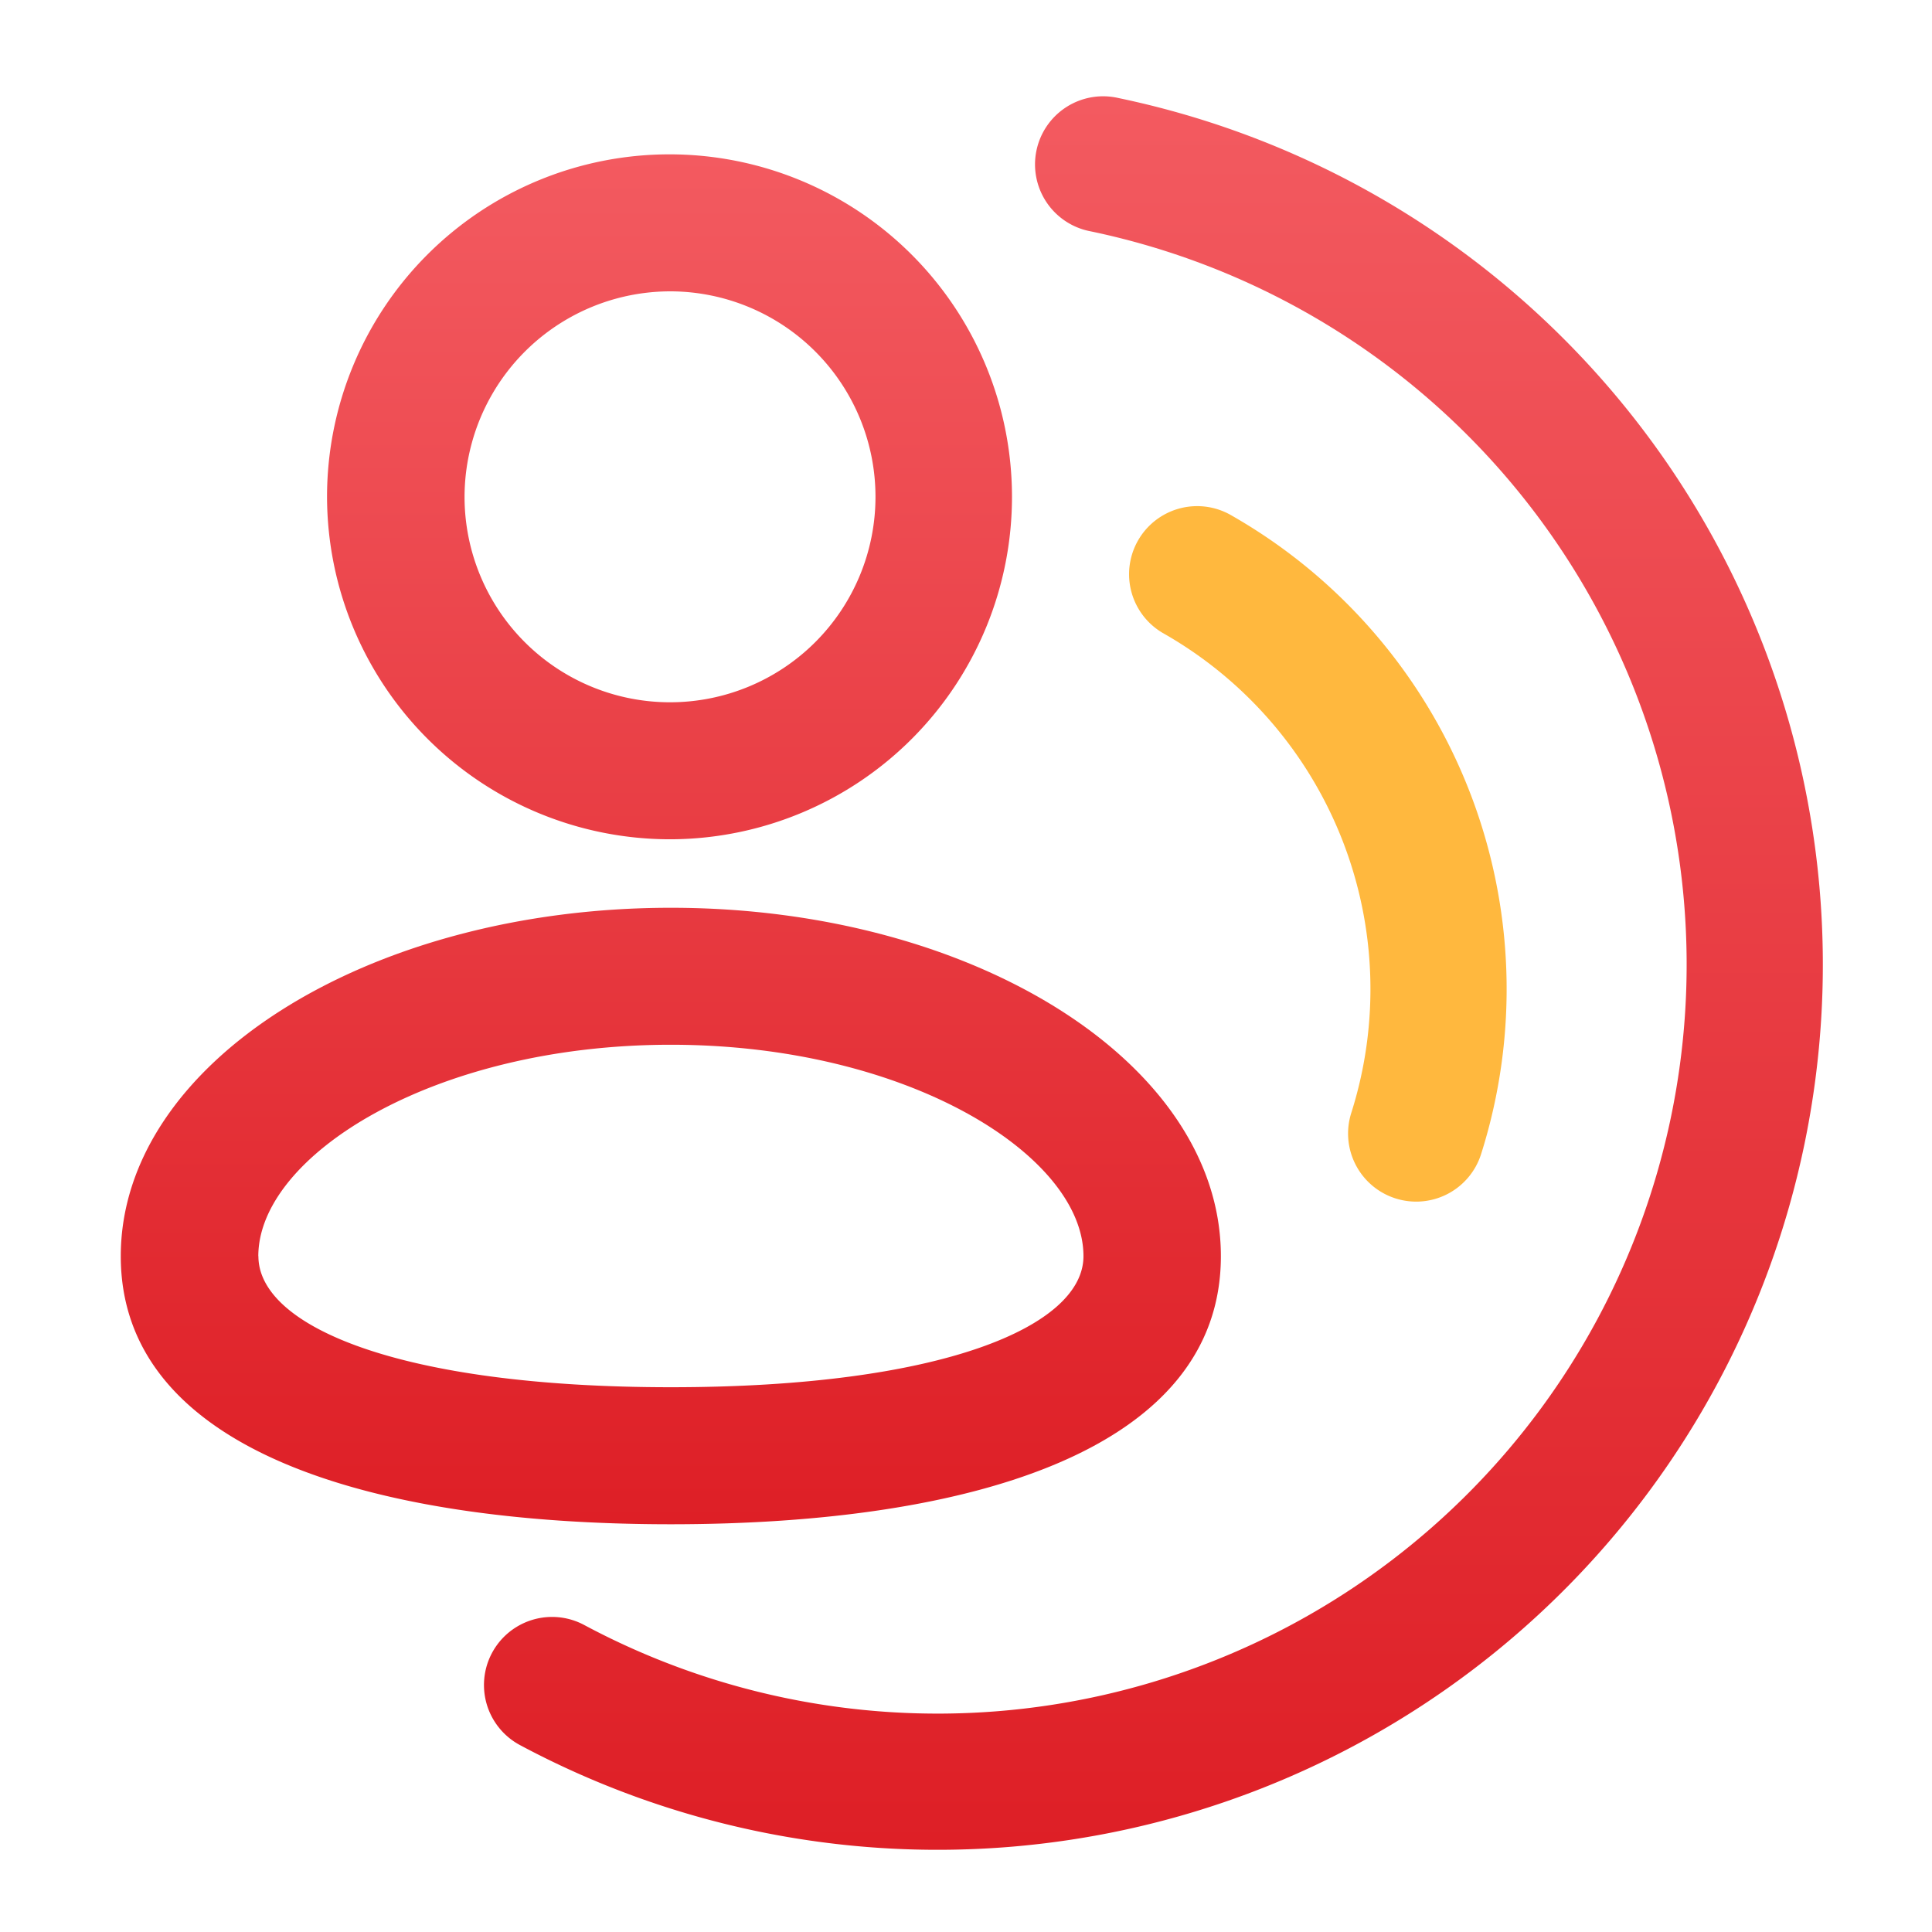
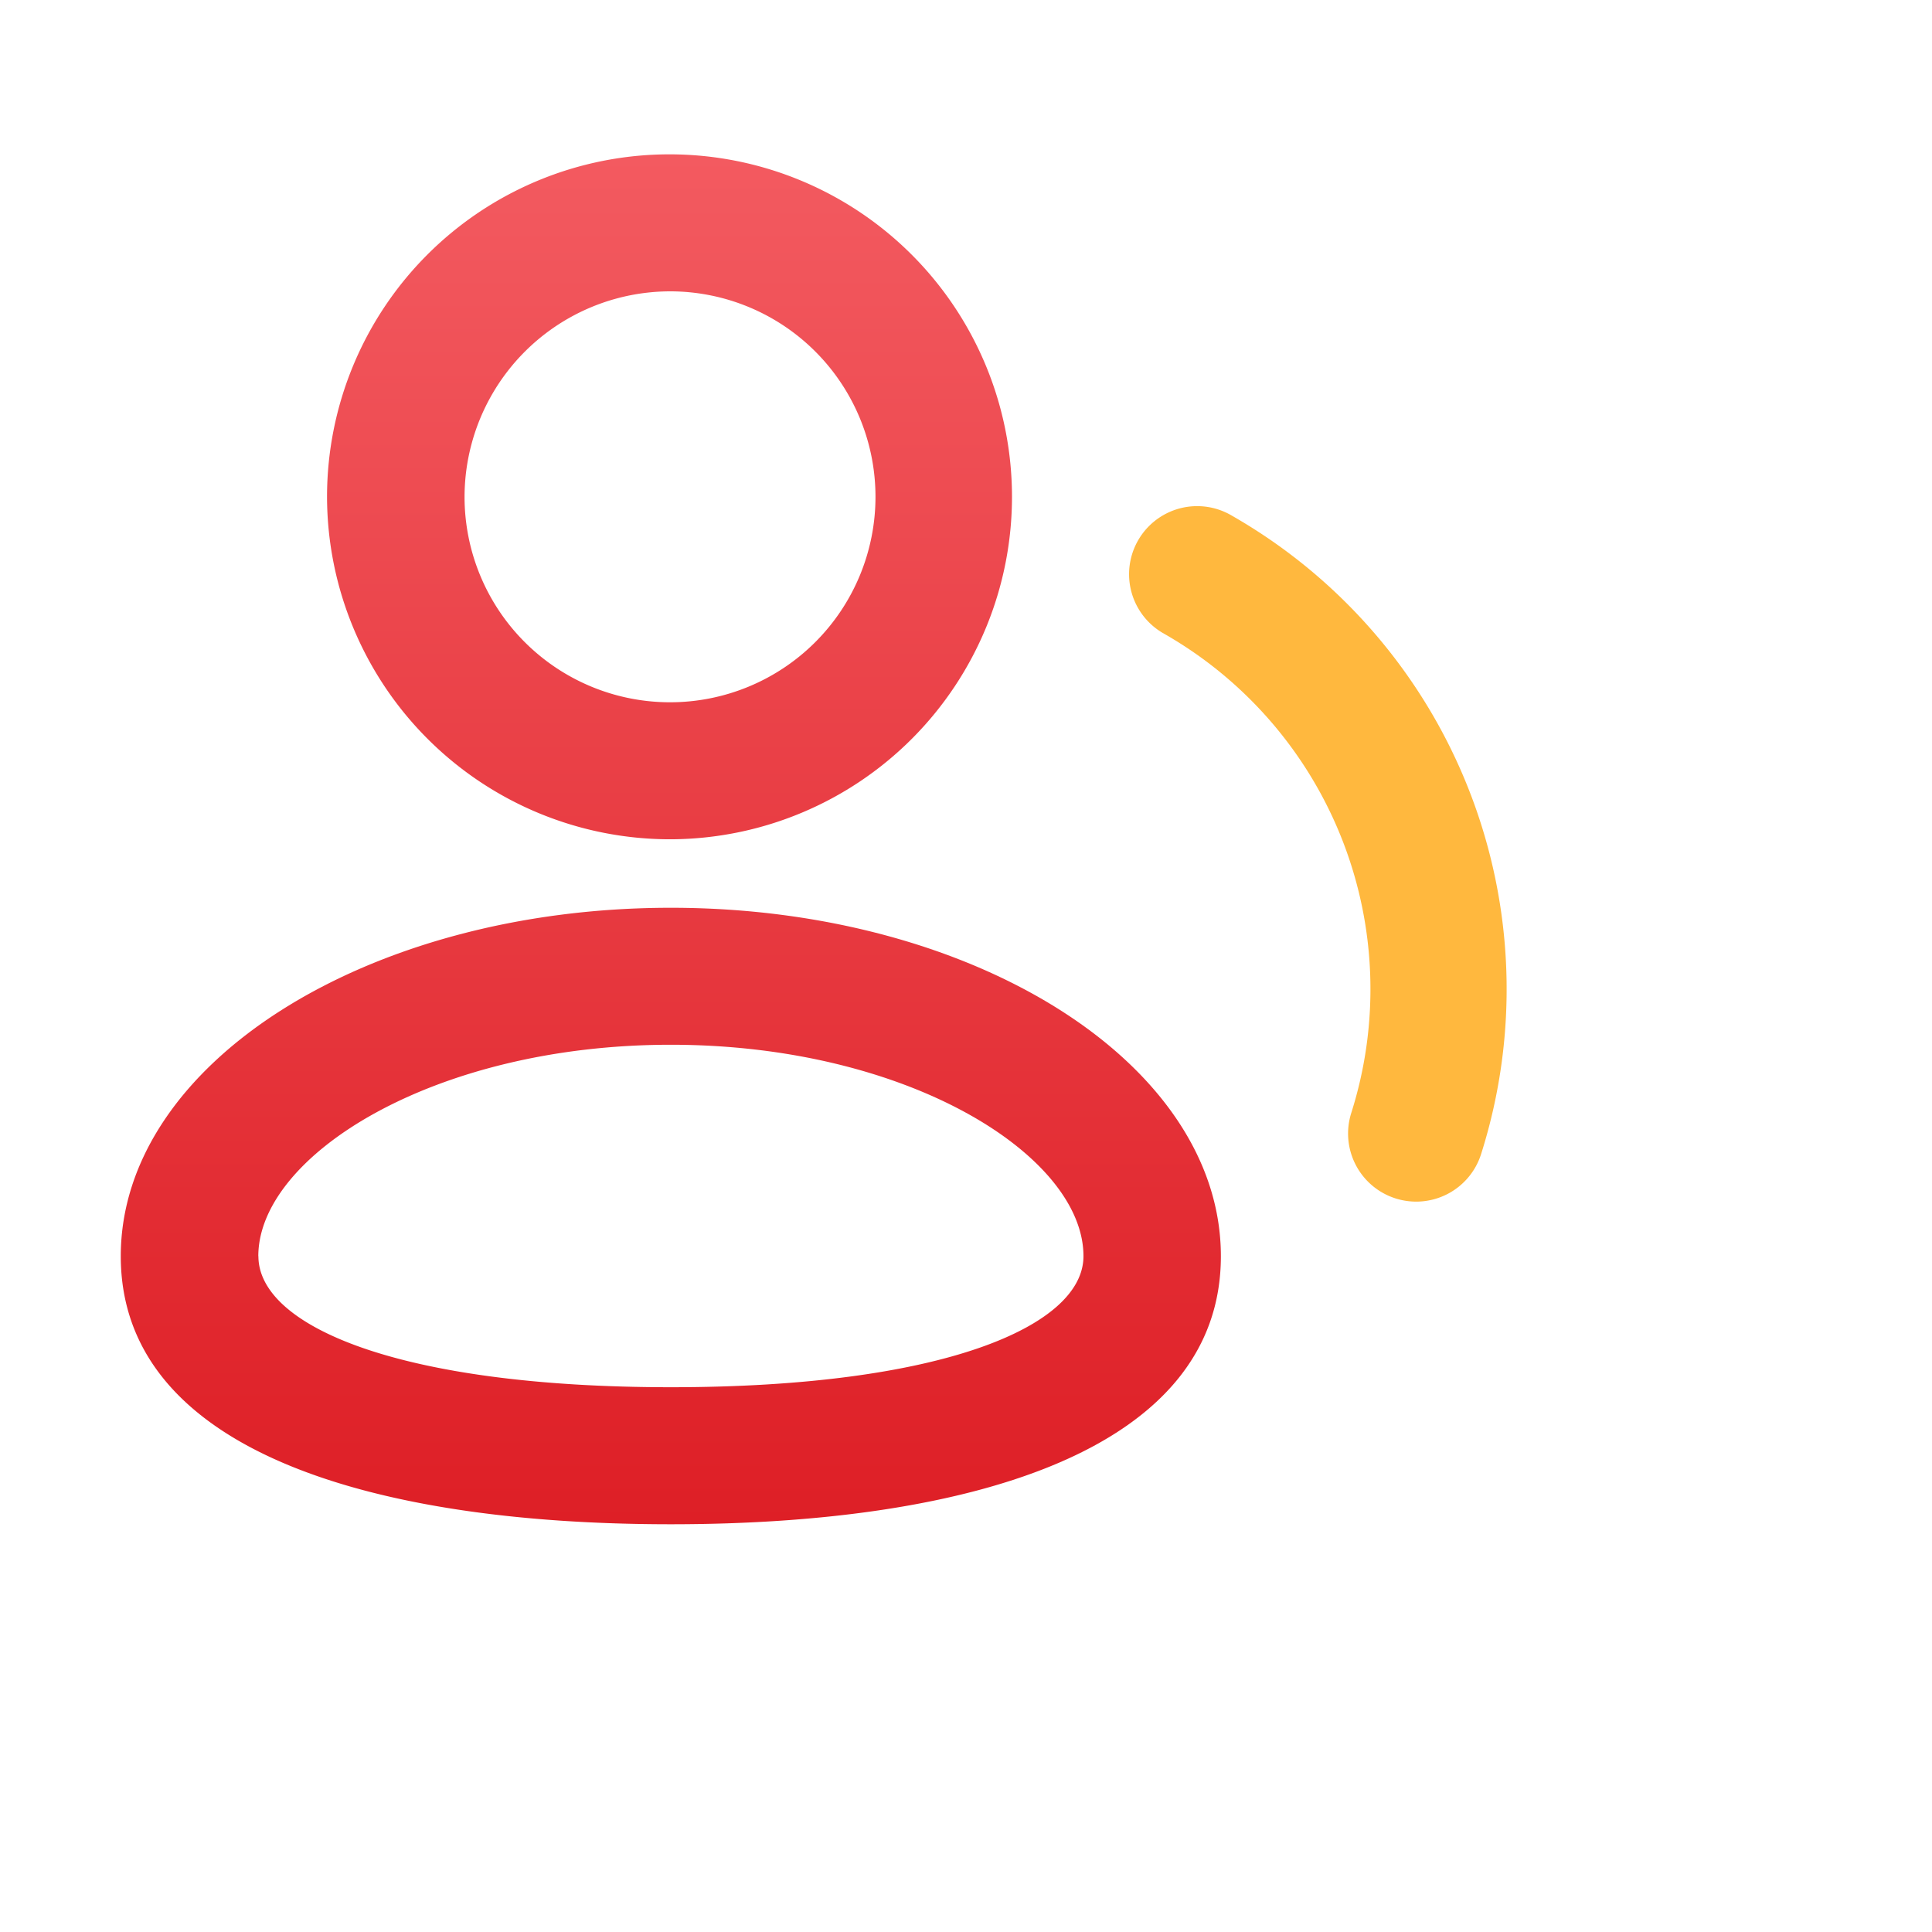
<svg xmlns="http://www.w3.org/2000/svg" width="80" height="80" viewBox="0 0 80 80">
  <defs>
    <linearGradient id="linear-gradient" x1="0.5" x2="0.5" y2="1" gradientUnits="objectBoundingBox">
      <stop offset="0" stop-color="#f35a60" />
      <stop offset="1" stop-color="#de1f26" />
    </linearGradient>
  </defs>
  <g id="组_6634" data-name="组 6634" transform="translate(-1344 -912)">
    <g id="组_6219" data-name="组 6219" transform="translate(221.001 -50.355)">
      <g id="组_6217" data-name="组 6217" transform="translate(1113.063 966.33)">
        <path id="路径_1509" data-name="路径 1509" d="M37.713,62.129A14.181,14.181,0,1,0,23.478,47.949,14.208,14.208,0,0,0,37.713,62.129Zm0-22.689a8.508,8.508,0,1,1-8.541,8.508,8.524,8.524,0,0,1,8.541-8.508ZM60.49,79.392c0-7.968-10.2-14.427-22.776-14.427S14.937,71.424,14.937,79.392s10.2,11.1,22.776,11.1S60.491,87.361,60.49,79.392Zm-39.858,0c0-4.158,7.255-8.755,17.081-8.755S54.8,75.234,54.8,79.392c0,2.9-5.847,5.426-17.083,5.426s-17.081-2.523-17.081-5.426Z" transform="translate(0 -31.351)" fill="url(#linear-gradient)" />
-         <path id="路径_1510" data-name="路径 1510" d="M253.318.084a2.82,2.82,0,1,0-1.146,5.521A31.016,31.016,0,1,1,231.2,63.314a2.819,2.819,0,0,0-2.666,4.969A36.655,36.655,0,1,0,253.318.084Z" transform="translate(-197.071 0)" fill="url(#linear-gradient)" />
      </g>
      <g id="组_6218" data-name="组 6218" transform="translate(1114.063 967.33)">
        <path id="路径_1509-2" data-name="路径 1509" d="M66.723,76a2.819,2.819,0,0,0,3.541-1.832A22.583,22.583,0,0,0,59.857,47.678a2.819,2.819,0,0,0-2.775,4.907,16.946,16.946,0,0,1,7.809,19.87A2.819,2.819,0,0,0,66.723,76Z" transform="translate(0 -31.351)" fill="#ffb83e" />
      </g>
    </g>
-     <rect id="矩形_2965" data-name="矩形 2965" width="80" height="80" transform="translate(1344 912)" fill="none" />
  </g>
</svg>